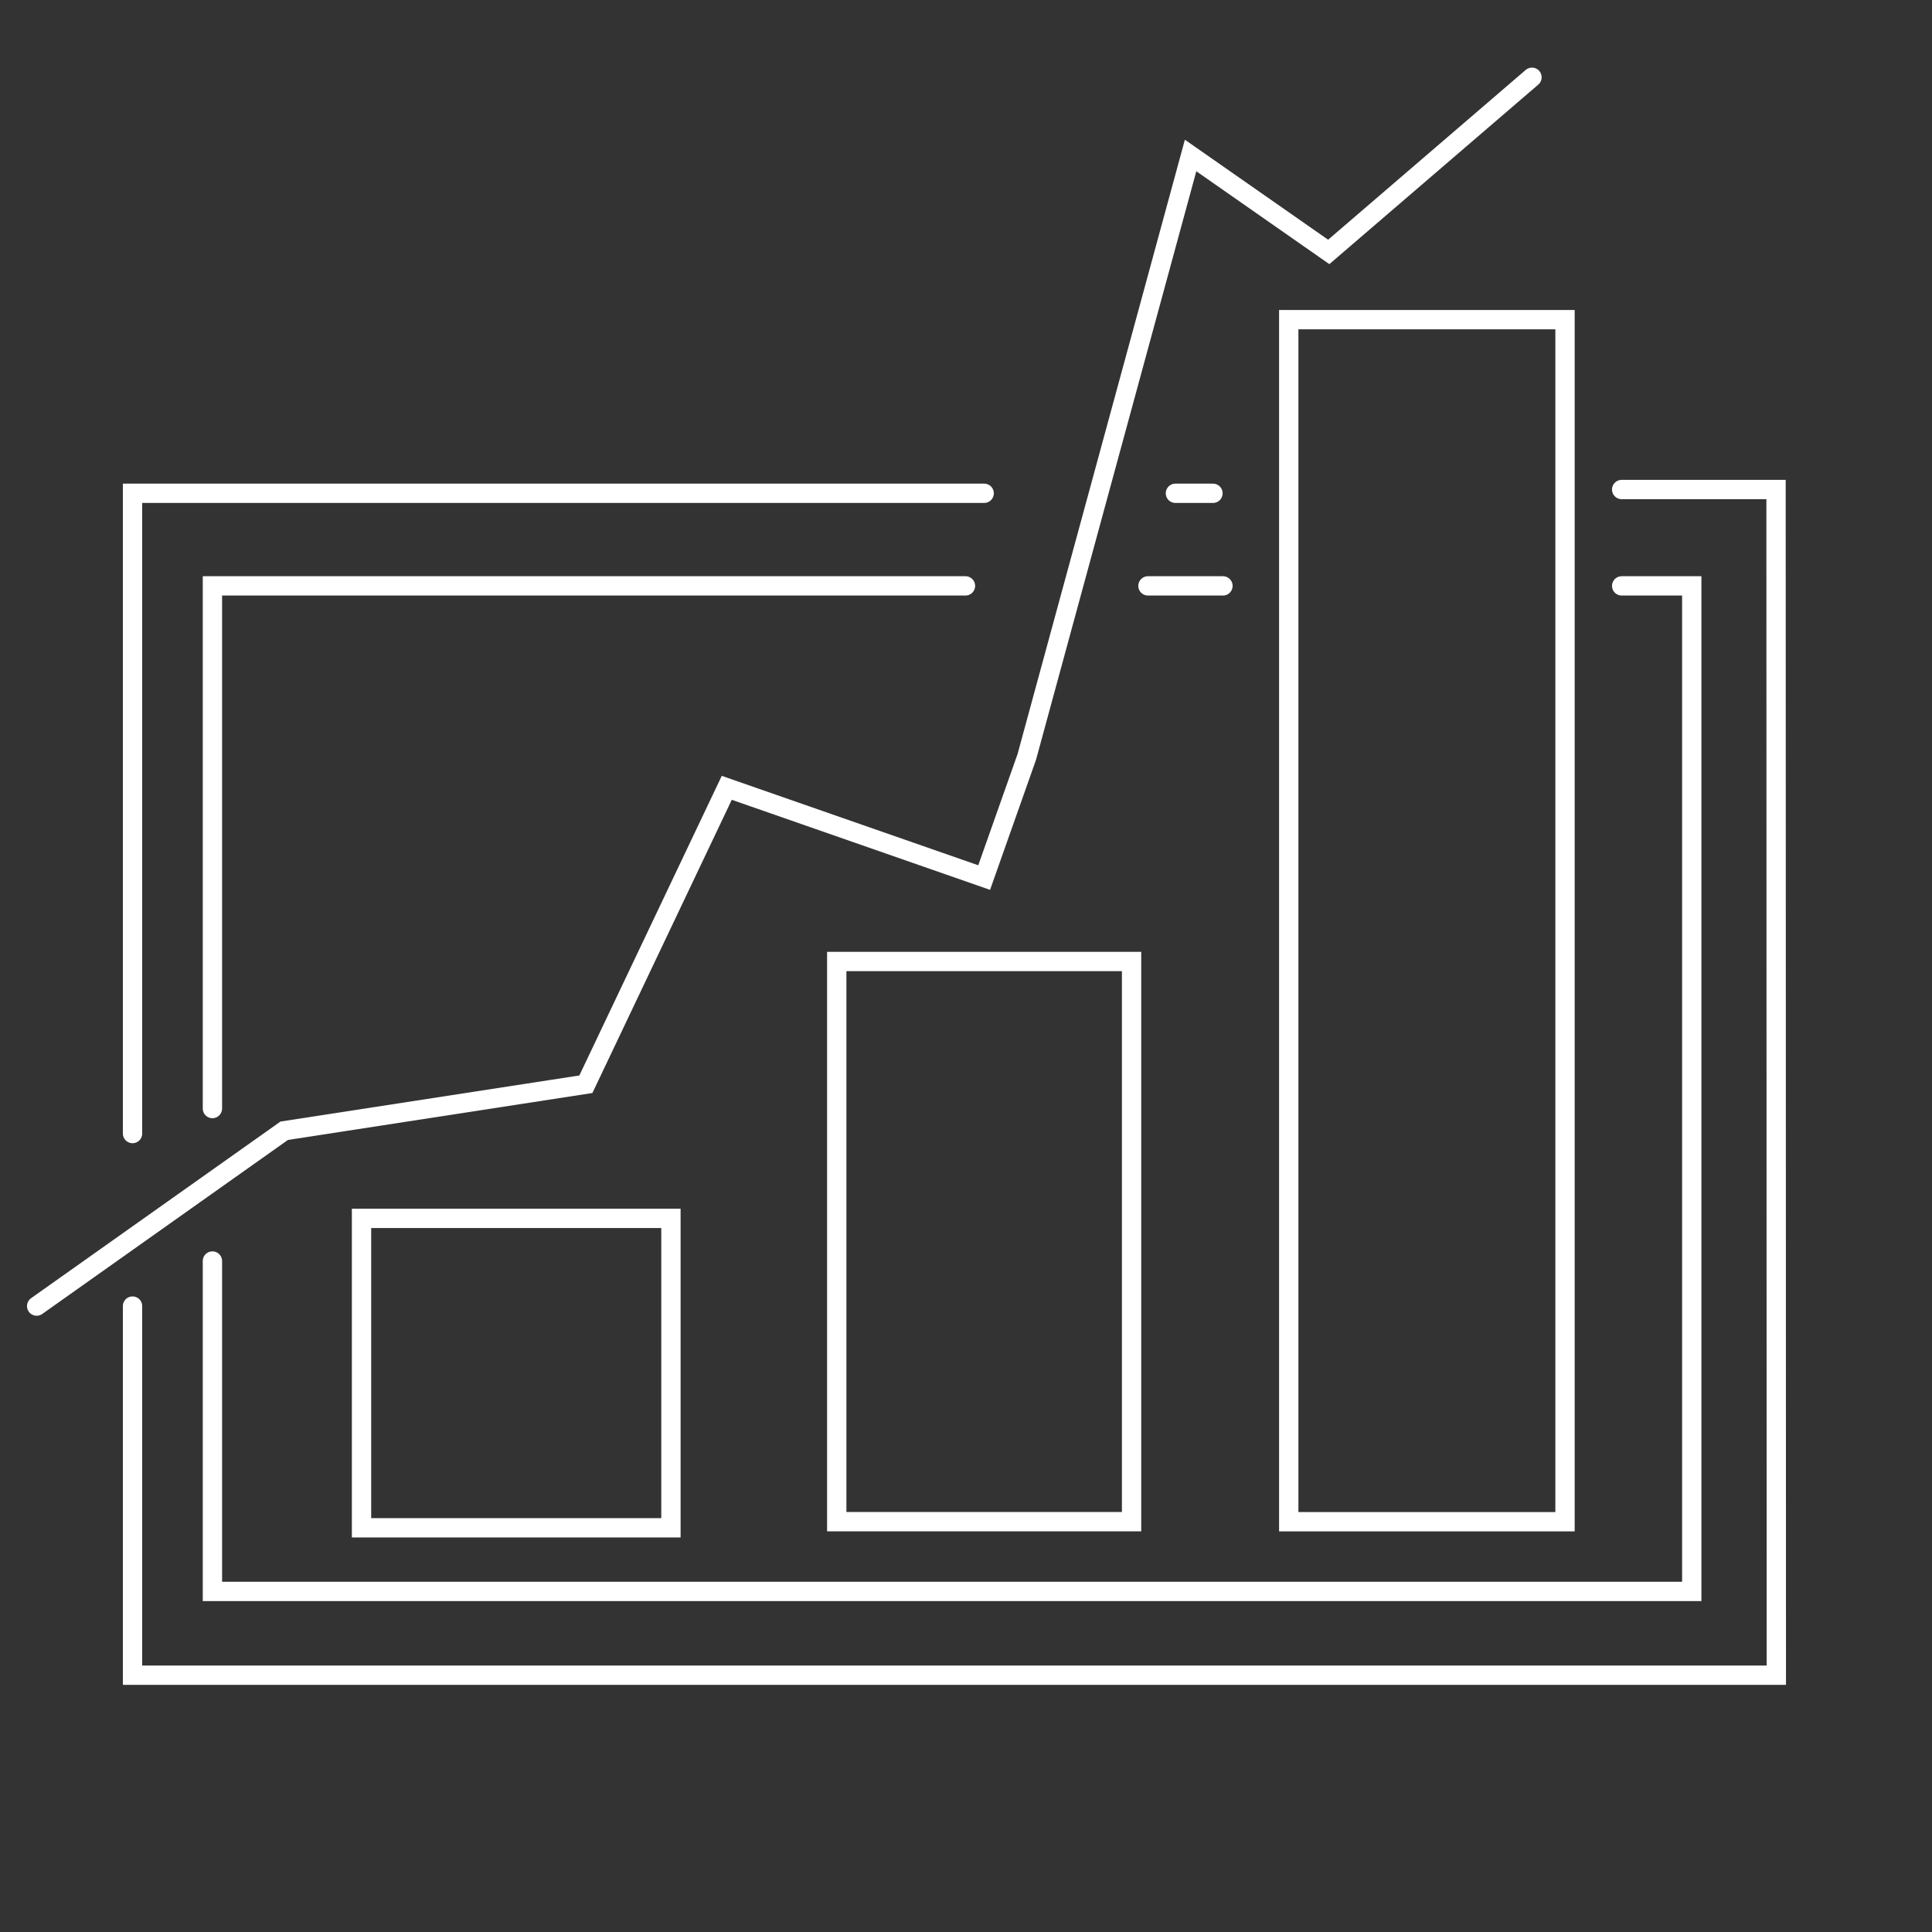
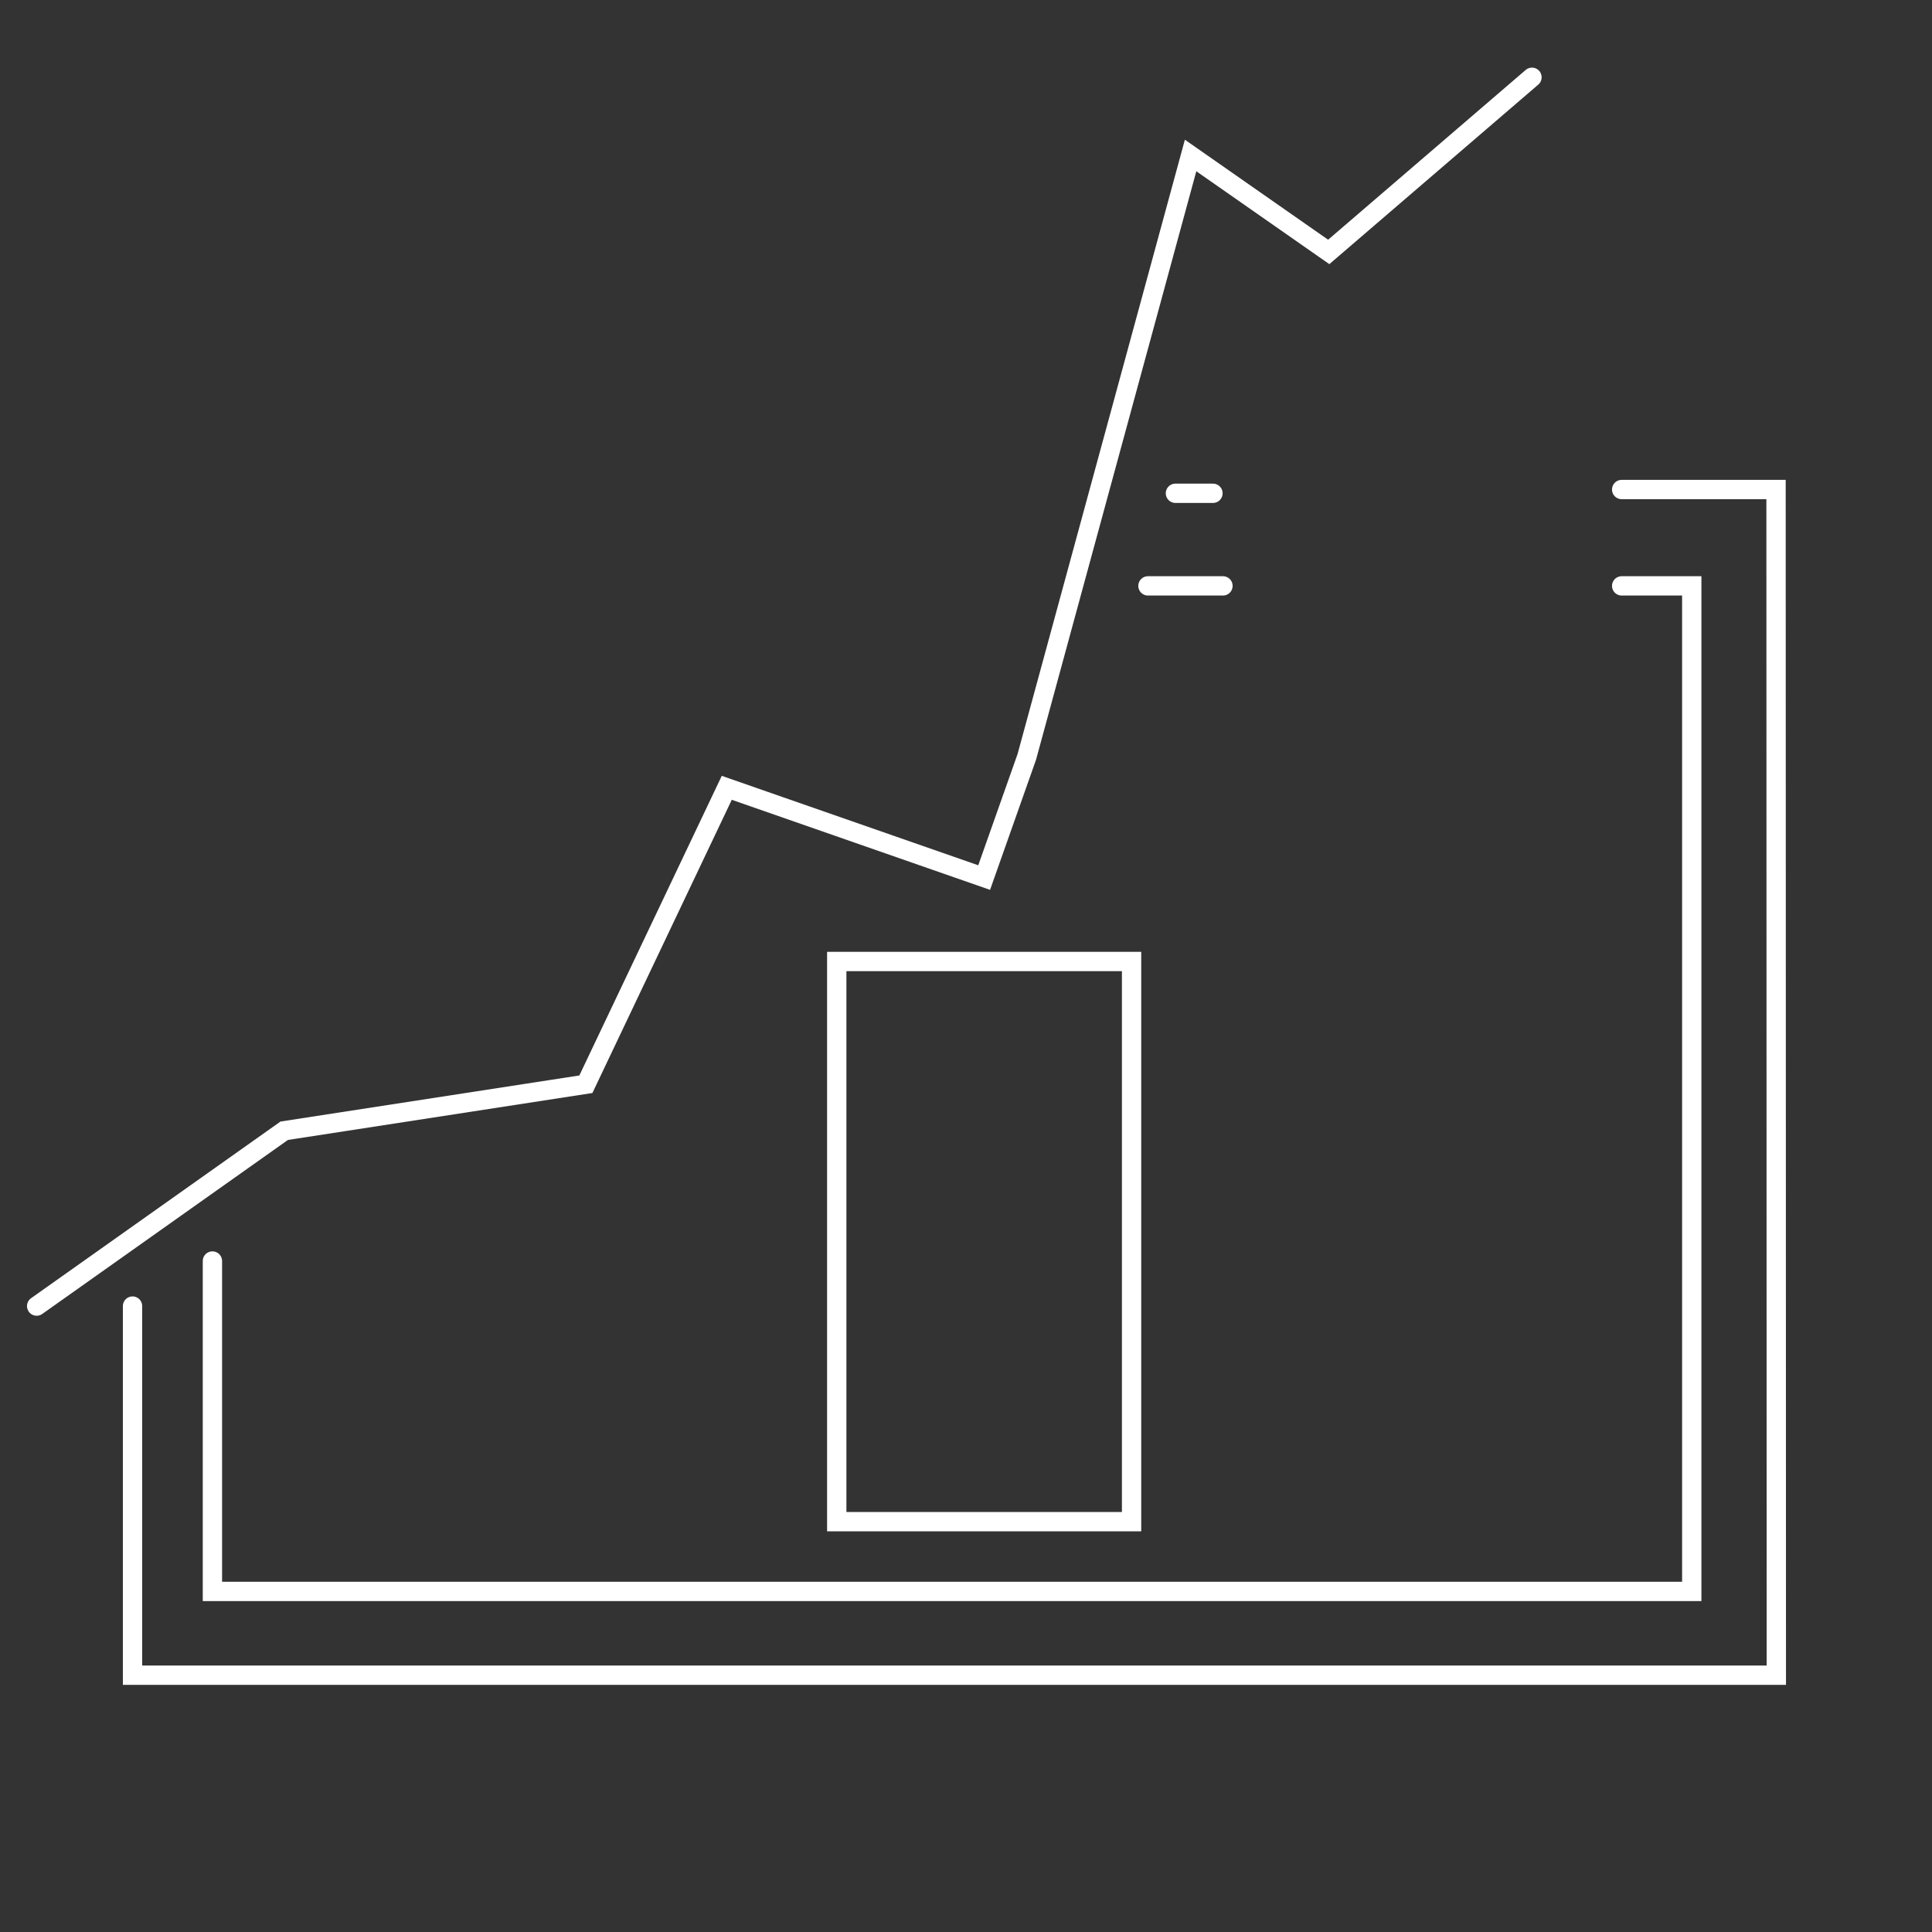
<svg xmlns="http://www.w3.org/2000/svg" id="Layer_1" data-name="Layer 1" viewBox="0 0 400 400">
  <rect x="0" y="0" width="400" height="400" fill="#333333" stroke="none" />
  <defs>
    <style>.cls-1{fill:none;stroke:#fff;stroke-linecap:round;stroke-miterlimit:10;stroke-width:4px;}</style>
  </defs>
-   <rect class="cls-1" x="74.85" y="252.25" width="64.06" height="64.06" />
  <polyline class="cls-1" points="335.75 101.35 367.71 101.35 367.77 346.83 27.44 346.83 27.44 270.41" />
  <line class="cls-1" x1="243.36" y1="102.13" x2="251.13" y2="102.13" />
-   <polyline class="cls-1" points="27.44 234.69 27.44 102.13 203.76 102.13" />
  <polyline class="cls-1" points="335.75 121.3 350.26 121.3 350.26 329.49 43.98 329.49 43.98 261.08" />
  <line class="cls-1" x1="237.67" y1="121.3" x2="253.2" y2="121.3" />
-   <polyline class="cls-1" points="43.98 229.51 43.98 121.3 199.89 121.3" />
  <rect class="cls-1" x="173.24" y="199.07" width="61.04" height="115.98" />
-   <rect class="cls-1" x="266.82" y="66.18" width="57.2" height="248.88" />
  <polyline class="cls-1" points="7.59 270.41 58.84 234.11 121.3 224.48 150.47 163.11 203.76 181.69 212.59 156.7 246.5 32.19 275.1 52.16 317.18 16" />
</svg>